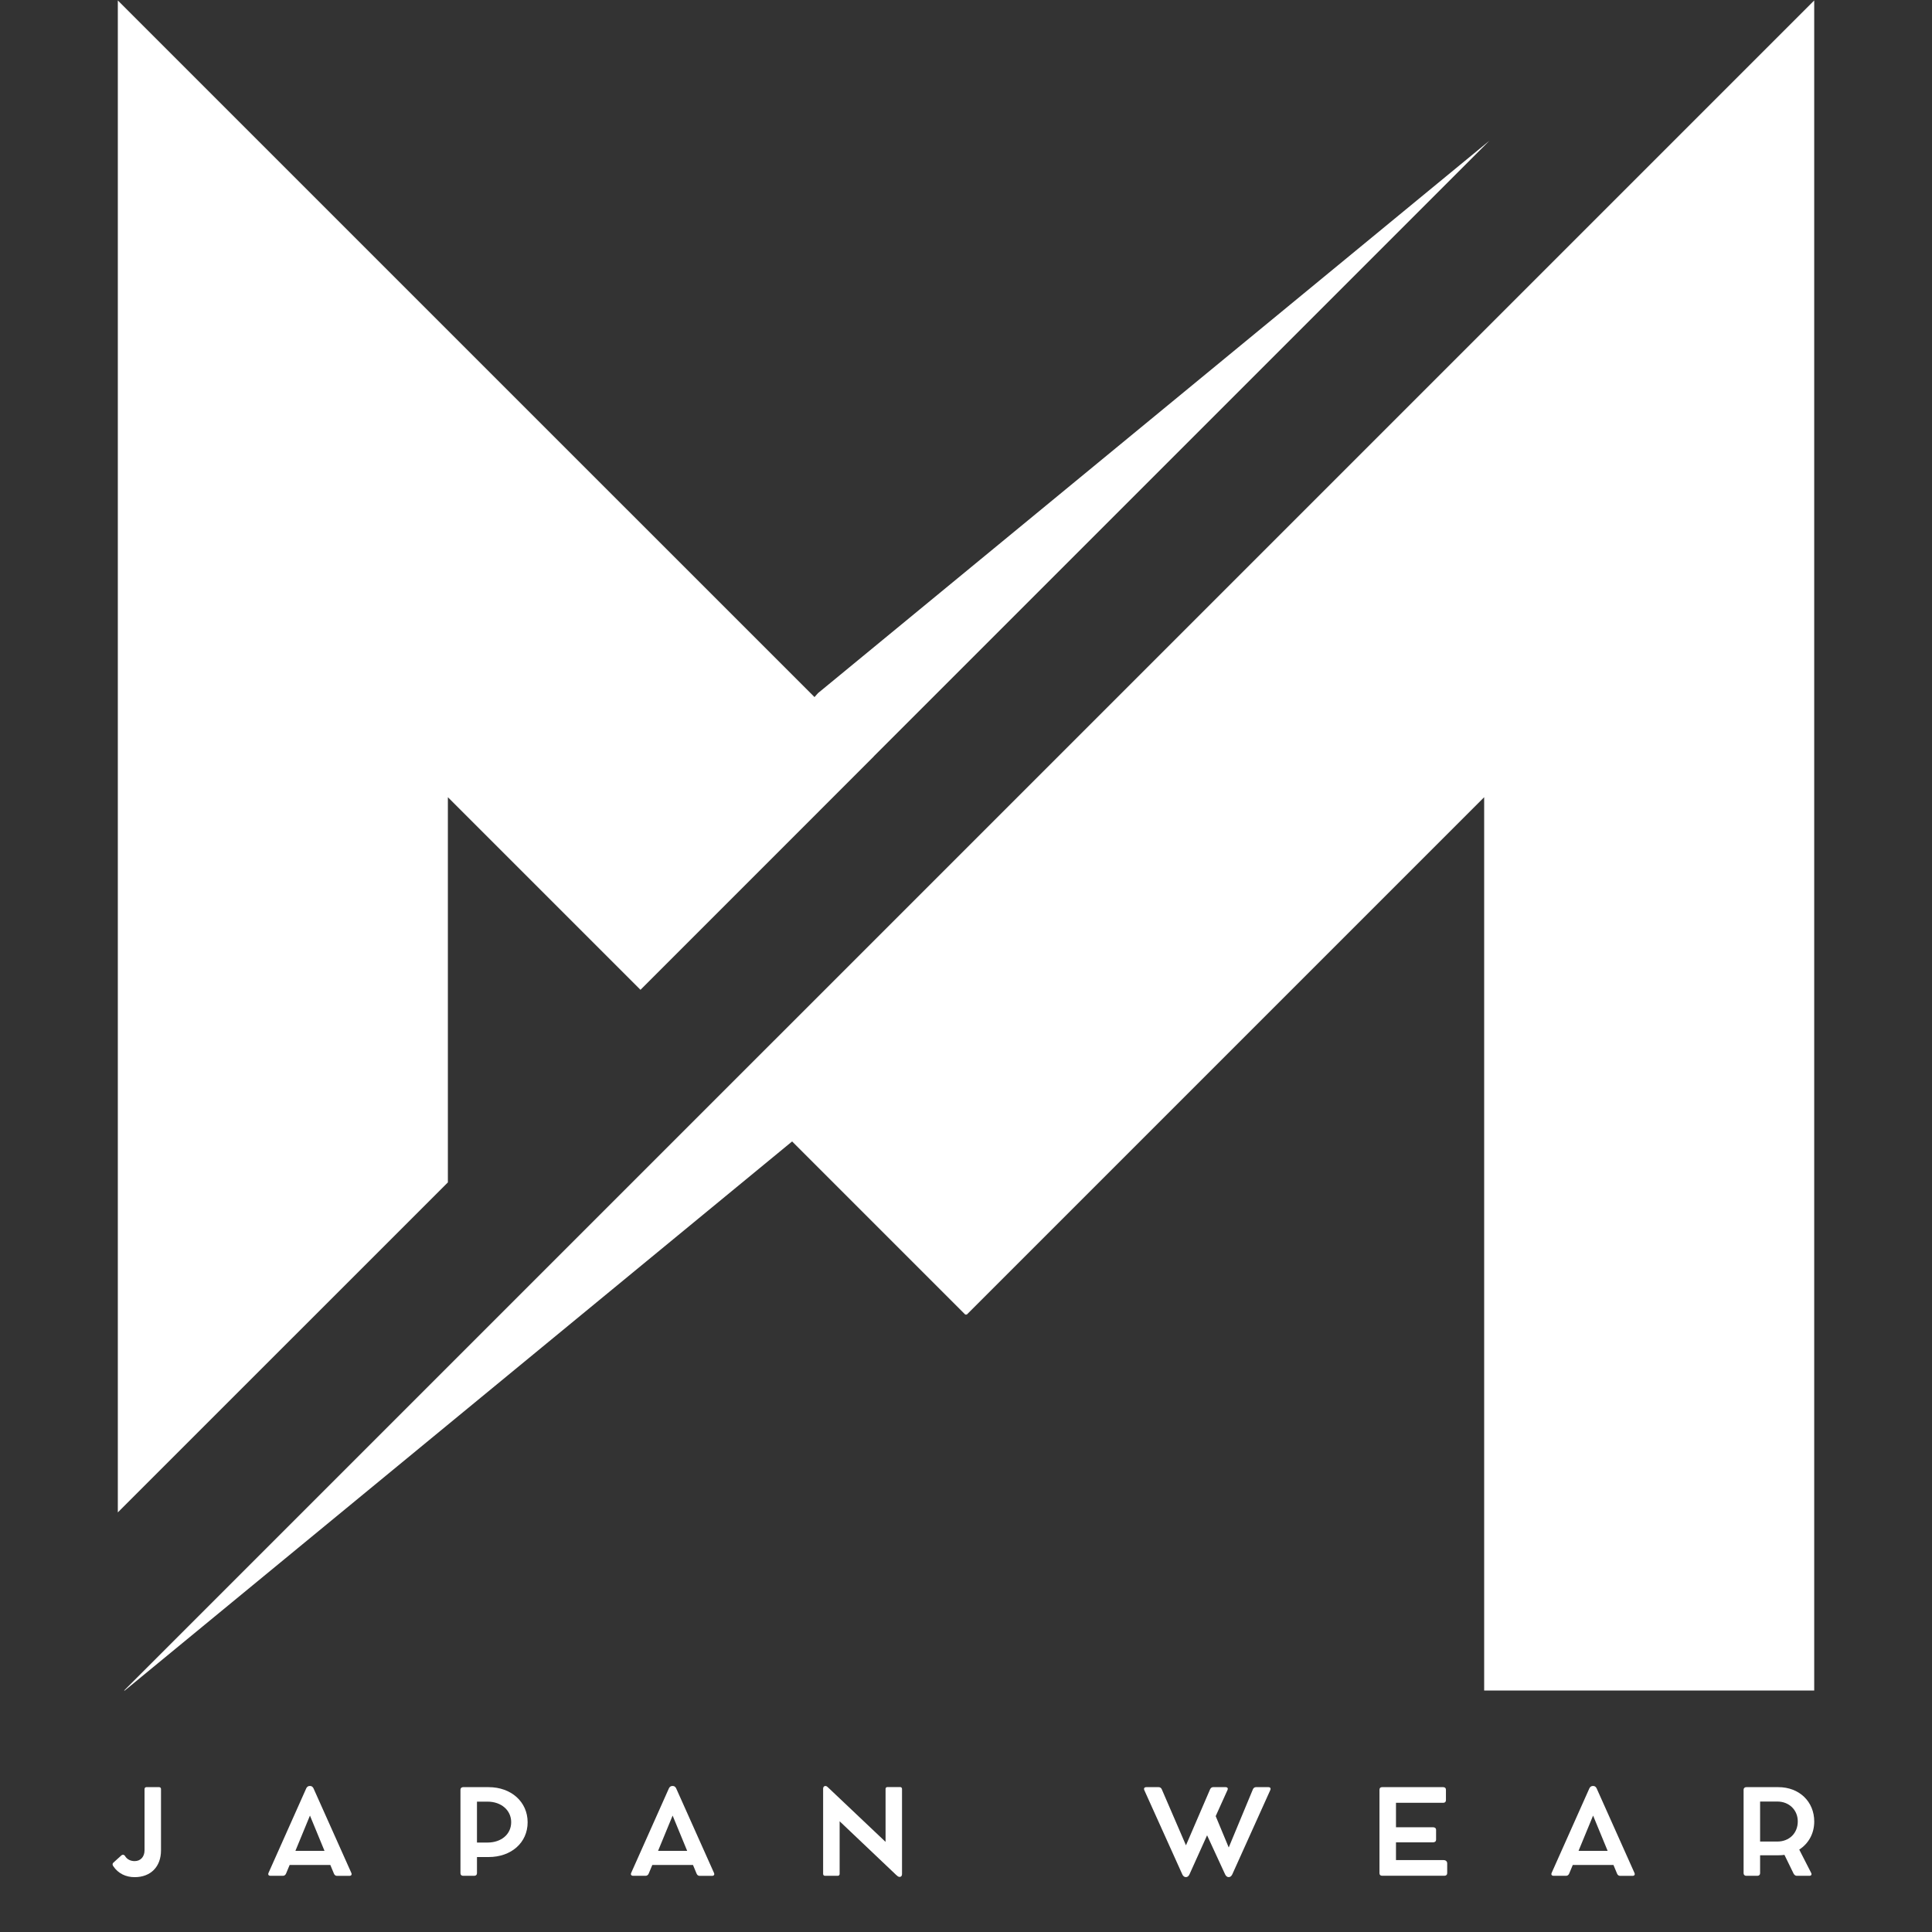
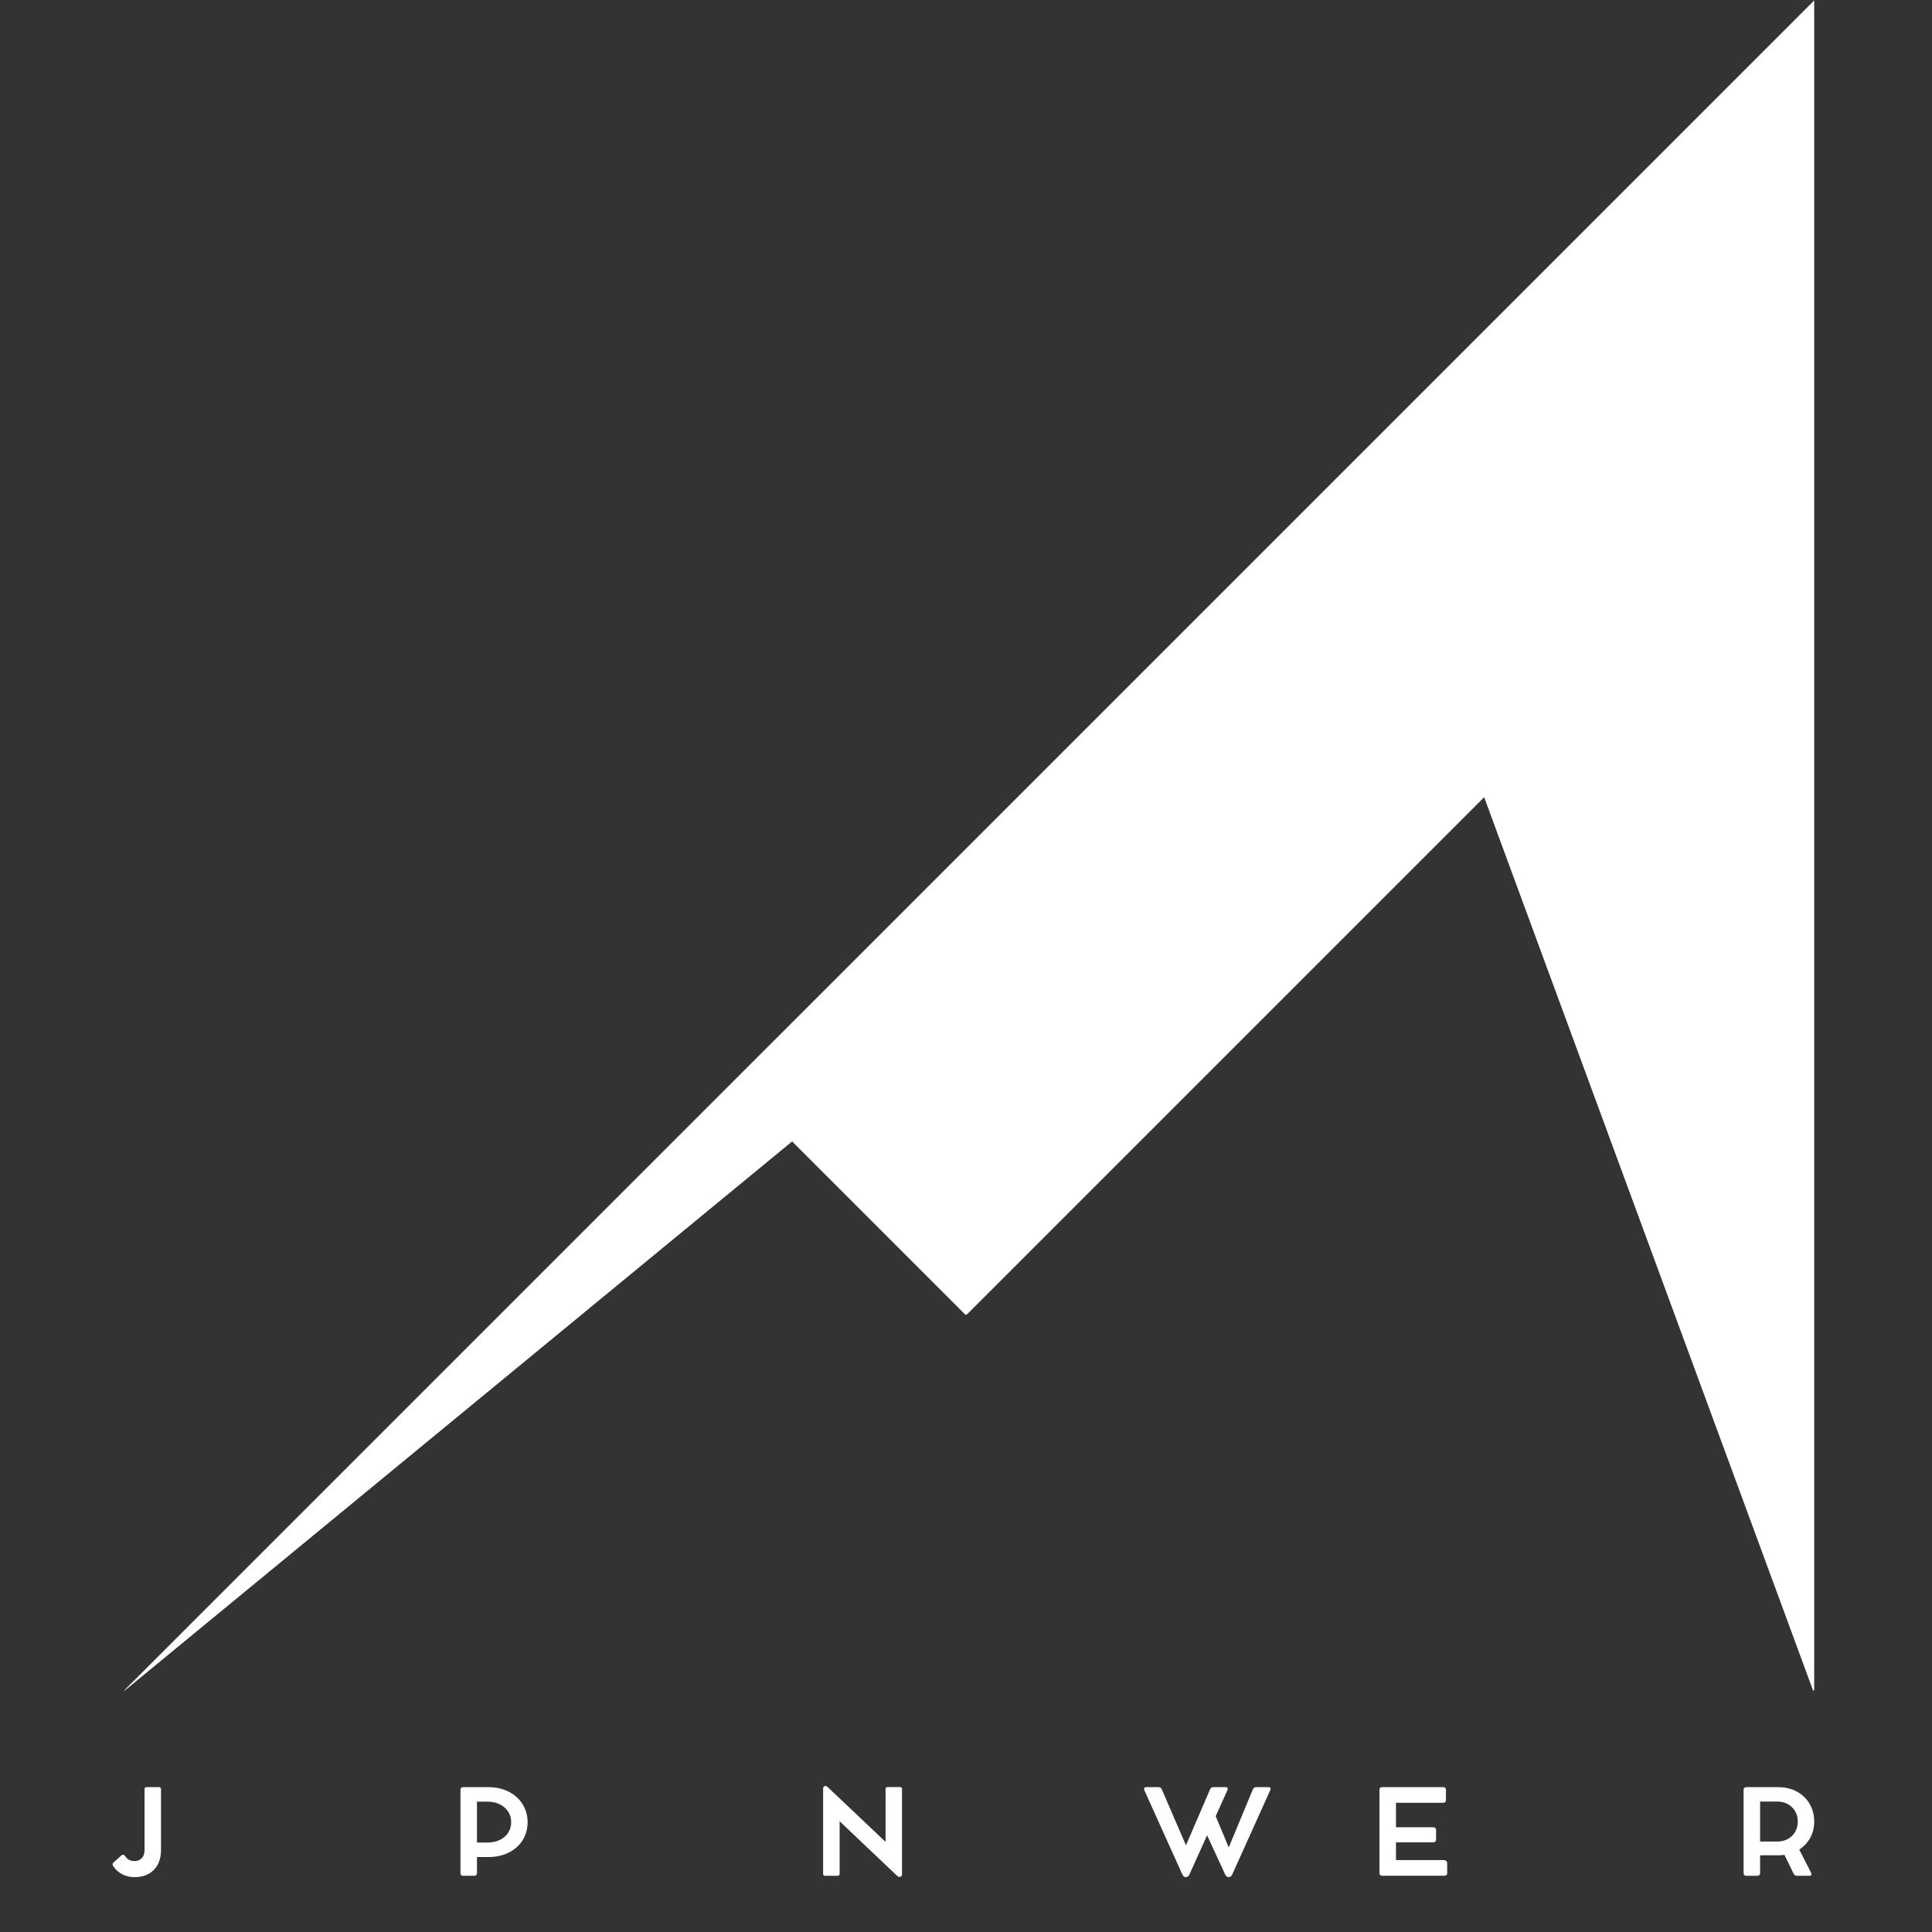
<svg xmlns="http://www.w3.org/2000/svg" width="200" zoomAndPan="magnify" viewBox="0 0 150 150" height="200" preserveAspectRatio="xMidYMid meet" version="1.0">
  <rect x="0" y="0" width="150" height="150" fill="#333333" stroke="none" />
  <defs>
    <g />
    <clipPath id="6e6dfdf216">
      <path d="M 9.379 0.031 L 140.855 0.031 L 140.855 131.25 L 9.379 131.25 Z M 9.379 0.031 " clip-rule="nonzero" />
    </clipPath>
    <clipPath id="36ea1d5d4c">
-       <path d="M 9.148 0 L 116 0 L 116 118 L 9.148 118 Z M 9.148 0 " clip-rule="nonzero" />
-     </clipPath>
+       </clipPath>
  </defs>
  <g clip-path="url(#6e6dfdf216)">
-     <path fill="#ffffff" d="M 9.395 131.492 L 61.5 88.621 L 74.957 102.078 L 75 102.035 L 75.047 102.078 L 115.23 61.895 L 115.23 131.492 L 140.855 131.492 L 140.855 0.035 L 9.395 131.492 " fill-opacity="1" fill-rule="nonzero" />
+     <path fill="#ffffff" d="M 9.395 131.492 L 61.5 88.621 L 74.957 102.078 L 75 102.035 L 75.047 102.078 L 115.23 61.895 L 140.855 131.492 L 140.855 0.035 L 9.395 131.492 " fill-opacity="1" fill-rule="nonzero" />
  </g>
  <g clip-path="url(#36ea1d5d4c)">
    <path fill="#ffffff" d="M 34.773 91.789 L 34.773 61.895 L 49.727 76.848 L 67.844 58.727 L 67.84 58.723 L 115.641 10.922 L 63.512 53.812 L 63.238 54.121 L 9.148 0.035 L 9.148 117.422 L 34.773 91.801 L 34.773 91.789 " fill-opacity="1" fill-rule="nonzero" />
  </g>
  <g fill="#ffffff" fill-opacity="1">
    <g transform="translate(8.566, 145.633)">
      <g>
        <path d="M 2.656 -1.98 C 2.656 -1.48 2.355 -1.137 1.887 -1.137 C 1.555 -1.137 1.281 -1.285 1.133 -1.547 C 1.059 -1.648 0.945 -1.656 0.859 -1.582 L 0.234 -1.016 C 0.16 -0.945 0.148 -0.852 0.234 -0.734 C 0.609 -0.18 1.199 0.109 1.887 0.109 C 3.137 0.109 3.934 -0.703 3.934 -1.969 L 3.934 -6.723 C 3.934 -6.832 3.875 -6.883 3.758 -6.883 L 2.824 -6.883 C 2.719 -6.883 2.656 -6.832 2.656 -6.723 Z M 2.656 -1.98 " />
      </g>
    </g>
  </g>
  <g fill="#ffffff" fill-opacity="1">
    <g transform="translate(20.616, 145.633)">
      <g>
-         <path d="M 6.66 -0.223 L 3.723 -6.789 C 3.672 -6.895 3.582 -6.969 3.473 -6.969 L 3.414 -6.969 C 3.316 -6.969 3.215 -6.902 3.164 -6.793 L 0.234 -0.227 C 0.172 -0.086 0.238 0.004 0.391 0.004 L 1.359 0.004 C 1.473 0.004 1.555 -0.078 1.594 -0.172 L 1.871 -0.836 L 5.031 -0.836 L 5.309 -0.168 C 5.348 -0.066 5.434 0.008 5.539 0.008 L 6.512 0.008 C 6.66 0.008 6.719 -0.09 6.66 -0.223 Z M 2.32 -1.934 L 3.449 -4.672 L 4.578 -1.934 Z M 2.32 -1.934 " />
-       </g>
+         </g>
    </g>
  </g>
  <g fill="#ffffff" fill-opacity="1">
    <g transform="translate(34.93, 145.633)">
      <g>
        <path d="M 3.008 -6.879 L 1.914 -6.879 C 1.84 -6.879 1.676 -6.879 1.488 -6.879 L 1.023 -6.879 C 0.902 -6.879 0.82 -6.797 0.82 -6.68 L 0.82 -0.195 C 0.82 -0.074 0.898 0.004 1.023 0.004 L 1.895 0.004 C 2.023 0.004 2.102 -0.078 2.102 -0.195 L 2.102 -1.453 L 3.008 -1.453 C 4.762 -1.453 6.035 -2.566 6.035 -4.152 C 6.035 -5.734 4.762 -6.879 3.008 -6.879 Z M 2.922 -2.578 L 2.102 -2.578 L 2.102 -5.754 L 2.922 -5.754 C 3.988 -5.754 4.758 -5.086 4.758 -4.16 C 4.758 -3.219 3.988 -2.578 2.922 -2.578 Z M 2.922 -2.578 " />
      </g>
    </g>
  </g>
  <g fill="#ffffff" fill-opacity="1">
    <g transform="translate(48.773, 145.633)">
      <g>
-         <path d="M 6.66 -0.223 L 3.723 -6.789 C 3.672 -6.895 3.582 -6.969 3.473 -6.969 L 3.414 -6.969 C 3.316 -6.969 3.215 -6.902 3.164 -6.793 L 0.234 -0.227 C 0.172 -0.086 0.238 0.004 0.391 0.004 L 1.359 0.004 C 1.473 0.004 1.555 -0.078 1.594 -0.172 L 1.871 -0.836 L 5.031 -0.836 L 5.309 -0.168 C 5.348 -0.066 5.434 0.008 5.539 0.008 L 6.512 0.008 C 6.66 0.008 6.719 -0.09 6.66 -0.223 Z M 2.32 -1.934 L 3.449 -4.672 L 4.578 -1.934 Z M 2.32 -1.934 " />
-       </g>
+         </g>
    </g>
  </g>
  <g fill="#ffffff" fill-opacity="1">
    <g transform="translate(63.087, 145.633)">
      <g>
        <path d="M 6.793 -6.887 L 5.82 -6.887 C 5.723 -6.887 5.668 -6.832 5.668 -6.738 L 5.668 -2.629 L 1.258 -6.805 C 1.164 -6.891 1.102 -6.969 1.004 -6.969 L 0.988 -6.969 C 0.891 -6.969 0.82 -6.883 0.82 -6.77 L 0.82 -0.145 C 0.82 -0.051 0.879 0.004 0.973 0.004 L 1.953 0.004 C 2.043 0.004 2.102 -0.051 2.102 -0.145 L 2.102 -4.23 L 6.48 -0.074 C 6.578 0.012 6.648 0.09 6.762 0.09 L 6.77 0.09 C 6.863 0.09 6.945 0.012 6.945 -0.121 L 6.945 -6.738 C 6.945 -6.828 6.891 -6.887 6.793 -6.887 Z M 6.793 -6.887 " />
      </g>
    </g>
  </g>
  <g fill="#ffffff" fill-opacity="1">
    <g transform="translate(78.27, 145.633)">
      <g />
    </g>
  </g>
  <g fill="#ffffff" fill-opacity="1">
    <g transform="translate(88.605, 145.633)">
      <g>
        <path d="M 9.875 -6.879 L 8.898 -6.879 C 8.793 -6.879 8.707 -6.805 8.668 -6.707 L 6.793 -2.195 L 5.781 -4.629 L 6.695 -6.652 C 6.758 -6.781 6.703 -6.879 6.551 -6.879 L 5.574 -6.879 C 5.469 -6.879 5.387 -6.805 5.344 -6.707 L 3.473 -2.363 L 1.598 -6.707 C 1.559 -6.801 1.477 -6.879 1.359 -6.879 L 0.395 -6.879 C 0.246 -6.879 0.18 -6.789 0.238 -6.648 L 3.188 -0.109 C 3.246 0.027 3.352 0.105 3.461 0.105 L 3.477 0.105 C 3.59 0.105 3.68 0.027 3.746 -0.109 L 5.113 -3.141 L 6.512 -0.109 C 6.574 0.027 6.676 0.105 6.781 0.105 L 6.801 0.105 C 6.91 0.105 7.004 0.027 7.07 -0.109 L 10.02 -6.652 C 10.078 -6.781 10.023 -6.879 9.875 -6.879 Z M 9.875 -6.879 " />
      </g>
    </g>
  </g>
  <g fill="#ffffff" fill-opacity="1">
    <g transform="translate(106.282, 145.633)">
      <g>
        <path d="M 5.801 -1.215 L 2.102 -1.215 L 2.102 -2.594 L 4.977 -2.594 C 5.125 -2.594 5.215 -2.676 5.215 -2.797 L 5.215 -3.555 C 5.215 -3.691 5.125 -3.766 4.977 -3.766 L 2.102 -3.766 L 2.102 -5.664 L 5.773 -5.664 C 5.906 -5.664 5.98 -5.742 5.98 -5.871 L 5.98 -6.68 C 5.98 -6.801 5.906 -6.879 5.773 -6.879 L 1.023 -6.879 C 0.891 -6.879 0.82 -6.809 0.82 -6.676 L 0.82 -0.199 C 0.82 -0.074 0.891 0 1.023 0 L 5.867 0 C 5.996 0 6.078 -0.078 6.078 -0.199 L 6.078 -0.961 C 6.078 -1.113 5.969 -1.215 5.801 -1.215 Z M 5.801 -1.215 " />
      </g>
    </g>
  </g>
  <g fill="#ffffff" fill-opacity="1">
    <g transform="translate(120.238, 145.633)">
      <g>
-         <path d="M 6.66 -0.223 L 3.723 -6.789 C 3.672 -6.895 3.582 -6.969 3.473 -6.969 L 3.414 -6.969 C 3.316 -6.969 3.215 -6.902 3.164 -6.793 L 0.234 -0.227 C 0.172 -0.086 0.238 0.004 0.391 0.004 L 1.359 0.004 C 1.473 0.004 1.555 -0.078 1.594 -0.172 L 1.871 -0.836 L 5.031 -0.836 L 5.309 -0.168 C 5.348 -0.066 5.434 0.008 5.539 0.008 L 6.512 0.008 C 6.66 0.008 6.719 -0.09 6.66 -0.223 Z M 2.32 -1.934 L 3.449 -4.672 L 4.578 -1.934 Z M 2.32 -1.934 " />
-       </g>
+         </g>
    </g>
  </g>
  <g fill="#ffffff" fill-opacity="1">
    <g transform="translate(134.552, 145.633)">
      <g>
        <path d="M 5.141 -2.031 C 5.859 -2.496 6.305 -3.273 6.305 -4.211 C 6.305 -5.762 5.137 -6.879 3.523 -6.879 L 1.914 -6.879 C 1.809 -6.879 1.512 -6.879 1.25 -6.879 L 1.023 -6.879 C 0.906 -6.879 0.82 -6.797 0.82 -6.684 L 0.82 -0.195 C 0.82 -0.074 0.906 0.004 1.023 0.004 L 1.895 0.004 C 2.016 0.004 2.102 -0.074 2.102 -0.195 L 2.102 -1.59 L 3.523 -1.59 C 3.688 -1.59 3.84 -1.598 3.992 -1.621 L 4.703 -0.164 C 4.754 -0.066 4.852 0.004 4.938 0.004 L 5.934 0.004 C 6.078 0.004 6.133 -0.102 6.062 -0.23 Z M 3.441 -2.656 L 2.102 -2.656 L 2.102 -5.762 L 3.441 -5.762 C 4.348 -5.762 5.027 -5.113 5.027 -4.219 C 5.027 -3.301 4.363 -2.656 3.441 -2.656 Z M 3.441 -2.656 " />
      </g>
    </g>
  </g>
</svg>